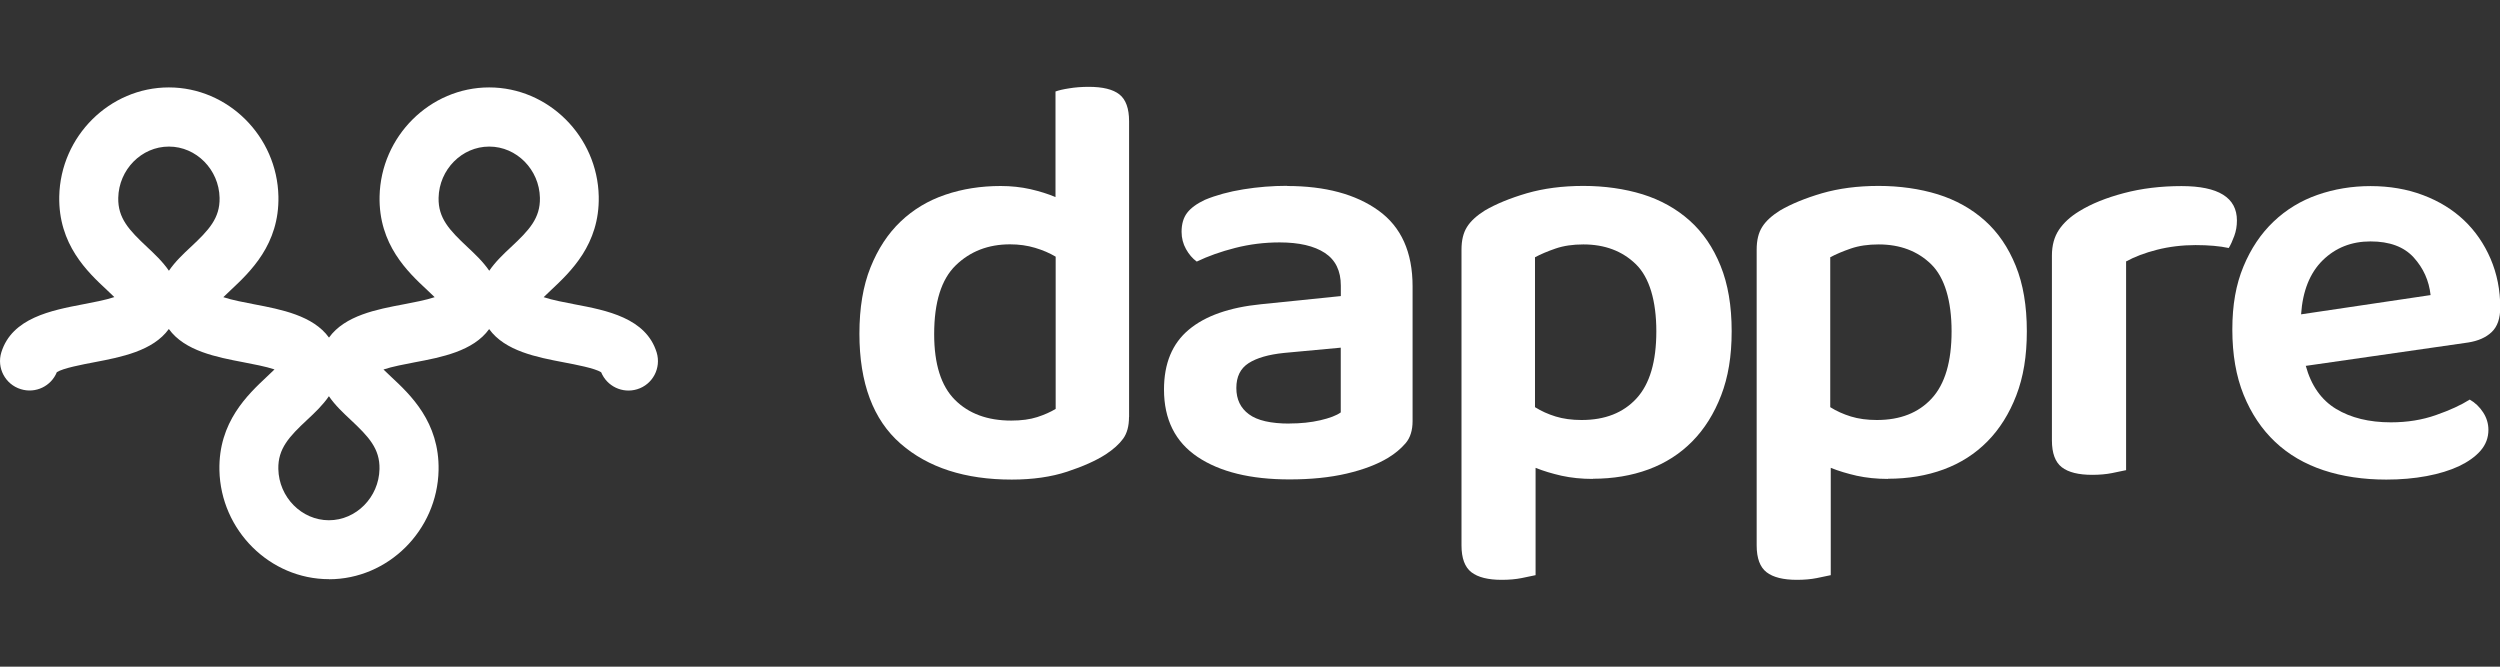
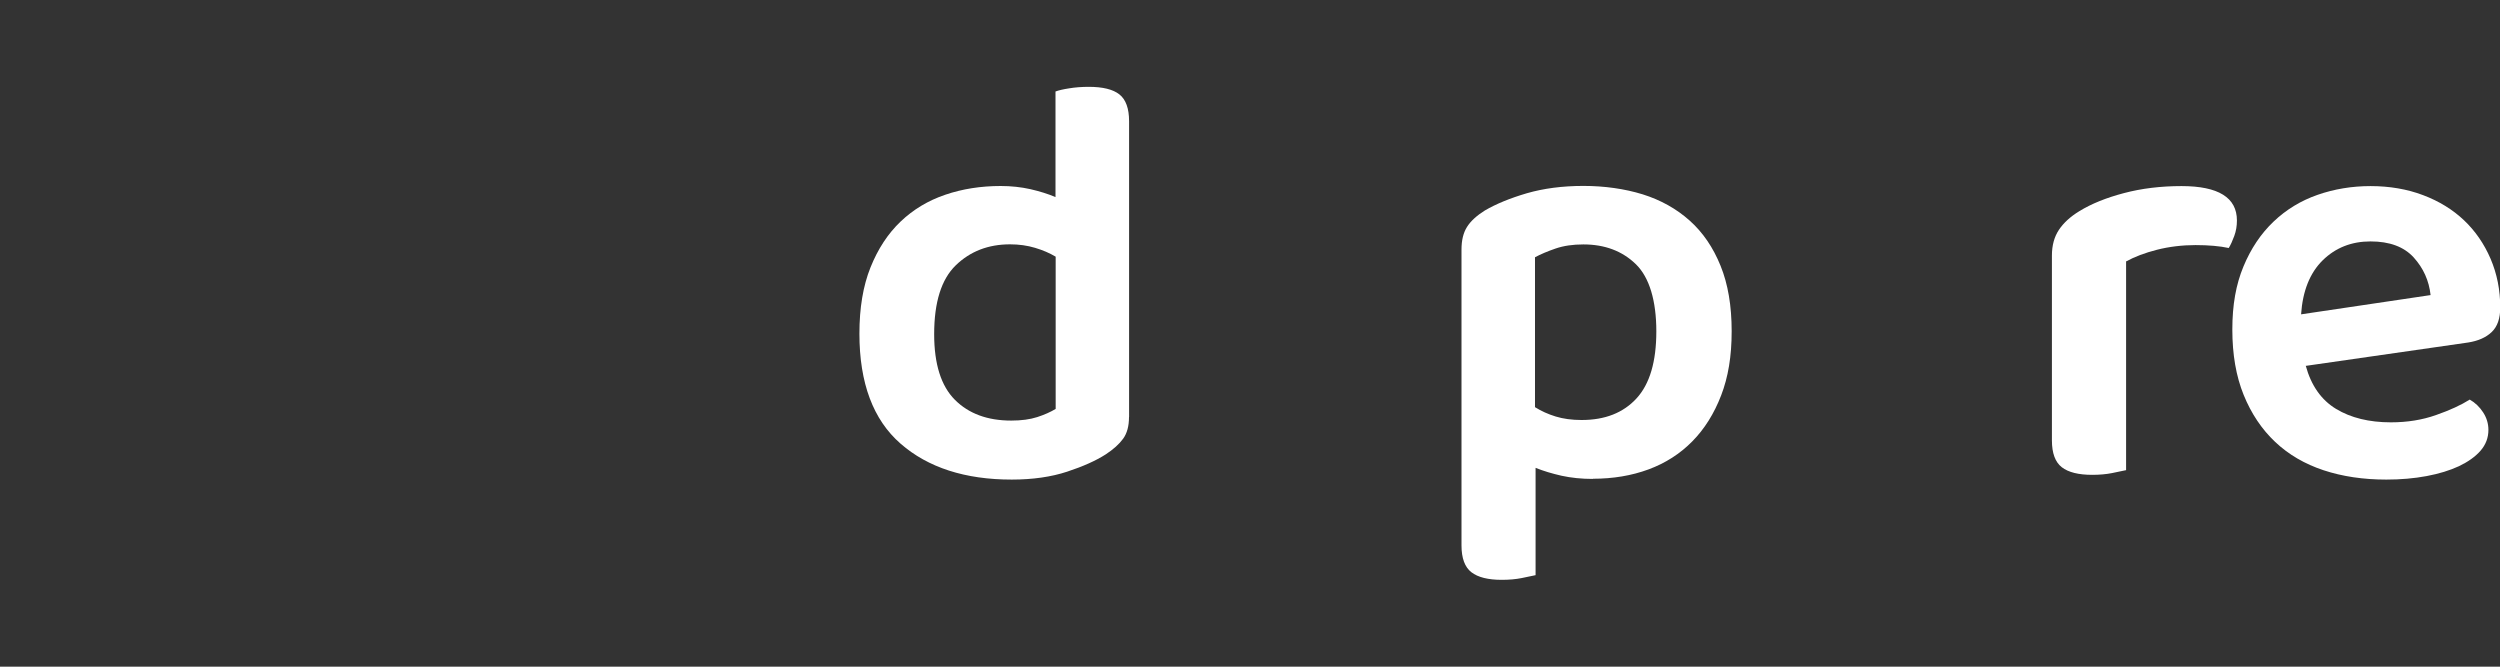
<svg xmlns="http://www.w3.org/2000/svg" width="300" height="80" viewBox="0 0 300 80">
  <rect x="0" y="0" width="300" height="80" fill="#333333" stroke="none" />
  <defs>
    <style>
            .cls-1 {
            fill: #fff;
            }
        </style>
  </defs>
  <g>
    <path class="cls-1" d="M135.48,50.05c0,1.07-.23,1.94-.7,2.59-.47.65-1.17,1.28-2.1,1.89-1.17.75-2.71,1.44-4.62,2.07-1.91.63-4.13.95-6.65.95-5.6,0-10.05-1.44-13.34-4.31-3.29-2.87-4.94-7.27-4.94-13.2,0-3.08.44-5.73,1.33-7.95.89-2.22,2.09-4.05,3.61-5.5,1.52-1.45,3.3-2.52,5.36-3.22,2.05-.7,4.27-1.05,6.65-1.05,1.26,0,2.45.13,3.57.38,1.12.26,2.12.57,3.01.95v-12.67c.37-.14.92-.27,1.64-.38.72-.12,1.51-.18,2.35-.18,1.68,0,2.91.3,3.68.91.77.61,1.16,1.68,1.16,3.22v35.5ZM126.66,30.79c-.7-.42-1.52-.77-2.45-1.05-.93-.28-1.94-.42-3.01-.42-2.61,0-4.78.84-6.51,2.52s-2.59,4.43-2.59,8.26c0,3.59.83,6.22,2.49,7.88,1.66,1.66,3.91,2.49,6.76,2.49,1.21,0,2.25-.14,3.12-.42.86-.28,1.6-.61,2.21-.98v-18.27Z" />
-     <path class="cls-1" d="M154.45,22.32c4.57,0,8.23.98,10.96,2.94,2.73,1.96,4.1,4.99,4.1,9.1v16.17c0,1.12-.28,2.01-.84,2.66-.56.65-1.26,1.24-2.1,1.75-1.31.79-2.96,1.42-4.97,1.89-2.01.47-4.3.7-6.86.7-4.67,0-8.34-.9-11.03-2.7-2.68-1.8-4.03-4.49-4.03-8.09,0-3.13.99-5.52,2.98-7.18,1.98-1.66,4.87-2.67,8.65-3.05l9.59-.98v-1.26c0-1.77-.64-3.08-1.92-3.92-1.28-.84-3.09-1.26-5.43-1.26-1.82,0-3.59.22-5.32.66-1.73.44-3.27.99-4.62,1.64-.51-.37-.94-.87-1.29-1.5s-.53-1.32-.53-2.07c0-.93.22-1.69.66-2.27.44-.58,1.16-1.11,2.14-1.57,1.35-.56,2.89-.98,4.62-1.26,1.73-.28,3.48-.42,5.25-.42ZM154.73,50.82c1.35,0,2.59-.13,3.71-.39,1.12-.26,1.94-.57,2.45-.94v-7.77l-6.79.63c-1.87.19-3.29.6-4.27,1.23s-1.47,1.62-1.47,2.98.5,2.41,1.51,3.15c1,.75,2.63,1.12,4.87,1.12Z" />
    <path class="cls-1" d="M191.14,57.47c-1.35,0-2.6-.13-3.75-.38-1.14-.26-2.18-.57-3.12-.95v12.88c-.42.09-.98.21-1.68.35-.7.14-1.5.21-2.38.21-1.63,0-2.85-.3-3.64-.91-.79-.61-1.19-1.68-1.19-3.22V29.95c0-1.12.22-2.03.67-2.73.44-.7,1.16-1.35,2.13-1.96,1.35-.79,3.03-1.48,5.04-2.07,2.01-.58,4.27-.88,6.79-.88s4.94.34,7.11,1.01c2.17.68,4.05,1.73,5.64,3.15,1.59,1.42,2.82,3.23,3.71,5.43.89,2.19,1.33,4.81,1.33,7.84s-.42,5.51-1.26,7.7c-.84,2.19-2,4.04-3.47,5.53-1.47,1.49-3.22,2.61-5.25,3.36-2.03.75-4.26,1.12-6.69,1.12ZM189.8,50.4c2.8,0,4.99-.86,6.58-2.59,1.59-1.73,2.38-4.41,2.38-8.05s-.82-6.46-2.45-8.05c-1.63-1.59-3.74-2.38-6.3-2.38-1.26,0-2.37.16-3.33.49-.96.33-1.79.68-2.48,1.05v17.99c.75.47,1.57.84,2.48,1.12.91.28,1.95.42,3.12.42Z" />
-     <path class="cls-1" d="M226.56,57.47c-1.35,0-2.6-.13-3.75-.38-1.14-.26-2.18-.57-3.12-.95v12.88c-.42.09-.98.21-1.68.35-.7.14-1.5.21-2.38.21-1.63,0-2.85-.3-3.64-.91-.79-.61-1.19-1.68-1.19-3.22V29.95c0-1.12.22-2.03.67-2.73.44-.7,1.16-1.35,2.13-1.96,1.35-.79,3.03-1.48,5.04-2.07,2.01-.58,4.27-.88,6.79-.88s4.94.34,7.11,1.01c2.17.68,4.05,1.73,5.64,3.15,1.59,1.42,2.82,3.23,3.71,5.43.89,2.19,1.33,4.81,1.33,7.84s-.42,5.51-1.26,7.7c-.84,2.19-2,4.04-3.47,5.53-1.47,1.49-3.22,2.61-5.25,3.36-2.03.75-4.26,1.12-6.69,1.12ZM225.23,50.4c2.8,0,4.99-.86,6.58-2.59,1.59-1.73,2.38-4.41,2.38-8.05s-.82-6.46-2.45-8.05c-1.63-1.59-3.74-2.38-6.3-2.38-1.26,0-2.37.16-3.33.49-.96.33-1.79.68-2.48,1.05v17.99c.75.47,1.57.84,2.48,1.12.91.28,1.95.42,3.12.42Z" />
    <path class="cls-1" d="M255.12,56.42c-.42.09-.98.21-1.68.35-.7.14-1.5.21-2.38.21-1.63,0-2.85-.3-3.64-.91s-1.19-1.68-1.19-3.22v-22.19c0-1.21.28-2.24.84-3.08.56-.84,1.38-1.59,2.45-2.24,1.45-.89,3.23-1.61,5.36-2.17,2.12-.56,4.42-.84,6.9-.84,4.43,0,6.65,1.38,6.65,4.13,0,.65-.1,1.27-.32,1.86-.21.58-.43,1.06-.66,1.44-1.07-.23-2.41-.35-3.99-.35s-3.17.19-4.62.56c-1.45.37-2.68.84-3.71,1.4v25.06Z" />
    <path class="cls-1" d="M276.69,43.89c.65,2.38,1.87,4.11,3.64,5.18,1.77,1.07,3.97,1.61,6.58,1.61,1.96,0,3.77-.29,5.43-.88,1.66-.58,3-1.2,4.03-1.85.65.37,1.19.89,1.61,1.54.42.65.63,1.35.63,2.1,0,.93-.31,1.76-.94,2.49-.63.72-1.5,1.34-2.59,1.86-1.1.51-2.39.91-3.89,1.19s-3.1.42-4.83.42c-2.75,0-5.26-.37-7.53-1.12-2.26-.75-4.2-1.88-5.81-3.4-1.61-1.52-2.87-3.4-3.78-5.64-.91-2.24-1.36-4.85-1.36-7.84s.44-5.41,1.33-7.56c.89-2.15,2.09-3.94,3.61-5.39,1.52-1.45,3.28-2.52,5.29-3.22,2.01-.7,4.13-1.05,6.37-1.05s4.39.36,6.3,1.09c1.91.72,3.55,1.73,4.9,3.01,1.35,1.28,2.42,2.83,3.19,4.62.77,1.8,1.16,3.75,1.16,5.85,0,1.31-.34,2.29-1.02,2.94-.68.65-1.62,1.07-2.83,1.26l-19.46,2.8ZM284.46,28.97c-2.29,0-4.2.76-5.74,2.27-1.54,1.52-2.4,3.68-2.59,6.48l15.54-2.31c-.19-1.73-.86-3.23-2.03-4.52-1.17-1.28-2.89-1.92-5.18-1.92Z" />
  </g>
-   <path class="cls-1" d="M39.48,69.5c-7.1,0-13-5.87-13.15-13.08-.12-5.78,3.4-9.06,5.72-11.24.28-.26.6-.56.89-.85-1.03-.35-2.65-.65-3.73-.86-3.19-.61-7.04-1.34-8.95-3.99-1.91,2.65-5.76,3.38-8.95,3.99-1.42.27-3.75.71-4.49,1.19-.68,1.68-2.55,2.59-4.32,2.04-1.87-.57-2.92-2.55-2.34-4.42,1.28-4.14,6.02-5.04,9.83-5.77,1.09-.21,2.7-.51,3.73-.86-.29-.28-.61-.59-.89-.85-2.33-2.17-5.84-5.46-5.72-11.24.15-7.21,6.05-13.07,13.15-13.07h0c7.1,0,13,5.87,13.15,13.08.12,5.77-3.4,9.06-5.72,11.24-.28.26-.6.56-.89.85,1.03.35,2.65.65,3.73.86,3.19.61,7.04,1.34,8.95,3.99,1.91-2.66,5.76-3.39,8.95-3.99,1.09-.21,2.7-.51,3.73-.86-.29-.28-.61-.59-.89-.85-2.33-2.17-5.84-5.46-5.72-11.24.15-7.21,6.05-13.08,13.15-13.08s13,5.87,13.15,13.08c.12,5.77-3.4,9.06-5.72,11.24-.28.26-.6.56-.89.85,1.03.35,2.65.65,3.73.86,3.81.72,8.55,1.63,9.83,5.77.57,1.87-.47,3.85-2.34,4.42-1.77.54-3.63-.36-4.32-2.04-.74-.48-3.07-.92-4.49-1.19-3.19-.61-7.04-1.34-8.95-3.99-1.91,2.66-5.76,3.39-8.95,3.99-1.09.21-2.7.51-3.73.86.29.28.61.59.89.85,2.33,2.17,5.84,5.46,5.72,11.24-.15,7.21-6.05,13.08-13.15,13.08ZM39.48,47.53c-.75,1.1-1.74,2.03-2.6,2.83-2.2,2.05-3.53,3.48-3.48,5.92.07,3.39,2.8,6.15,6.07,6.15s6-2.76,6.07-6.15c.05-2.44-1.28-3.86-3.48-5.92-.85-.8-1.85-1.72-2.6-2.83ZM58.7,17.59c-3.28,0-6,2.76-6.07,6.15-.05,2.44,1.28,3.86,3.48,5.92.85.8,1.85,1.73,2.6,2.83.75-1.1,1.74-2.03,2.6-2.83,2.2-2.05,3.53-3.48,3.48-5.92-.07-3.39-2.8-6.15-6.07-6.15ZM20.26,17.59c-3.28,0-6,2.76-6.07,6.15-.05,2.44,1.28,3.86,3.48,5.92.85.8,1.85,1.73,2.6,2.83.75-1.1,1.74-2.03,2.6-2.83,2.2-2.05,3.53-3.48,3.48-5.92-.07-3.39-2.8-6.15-6.07-6.15h0Z" />
</svg>